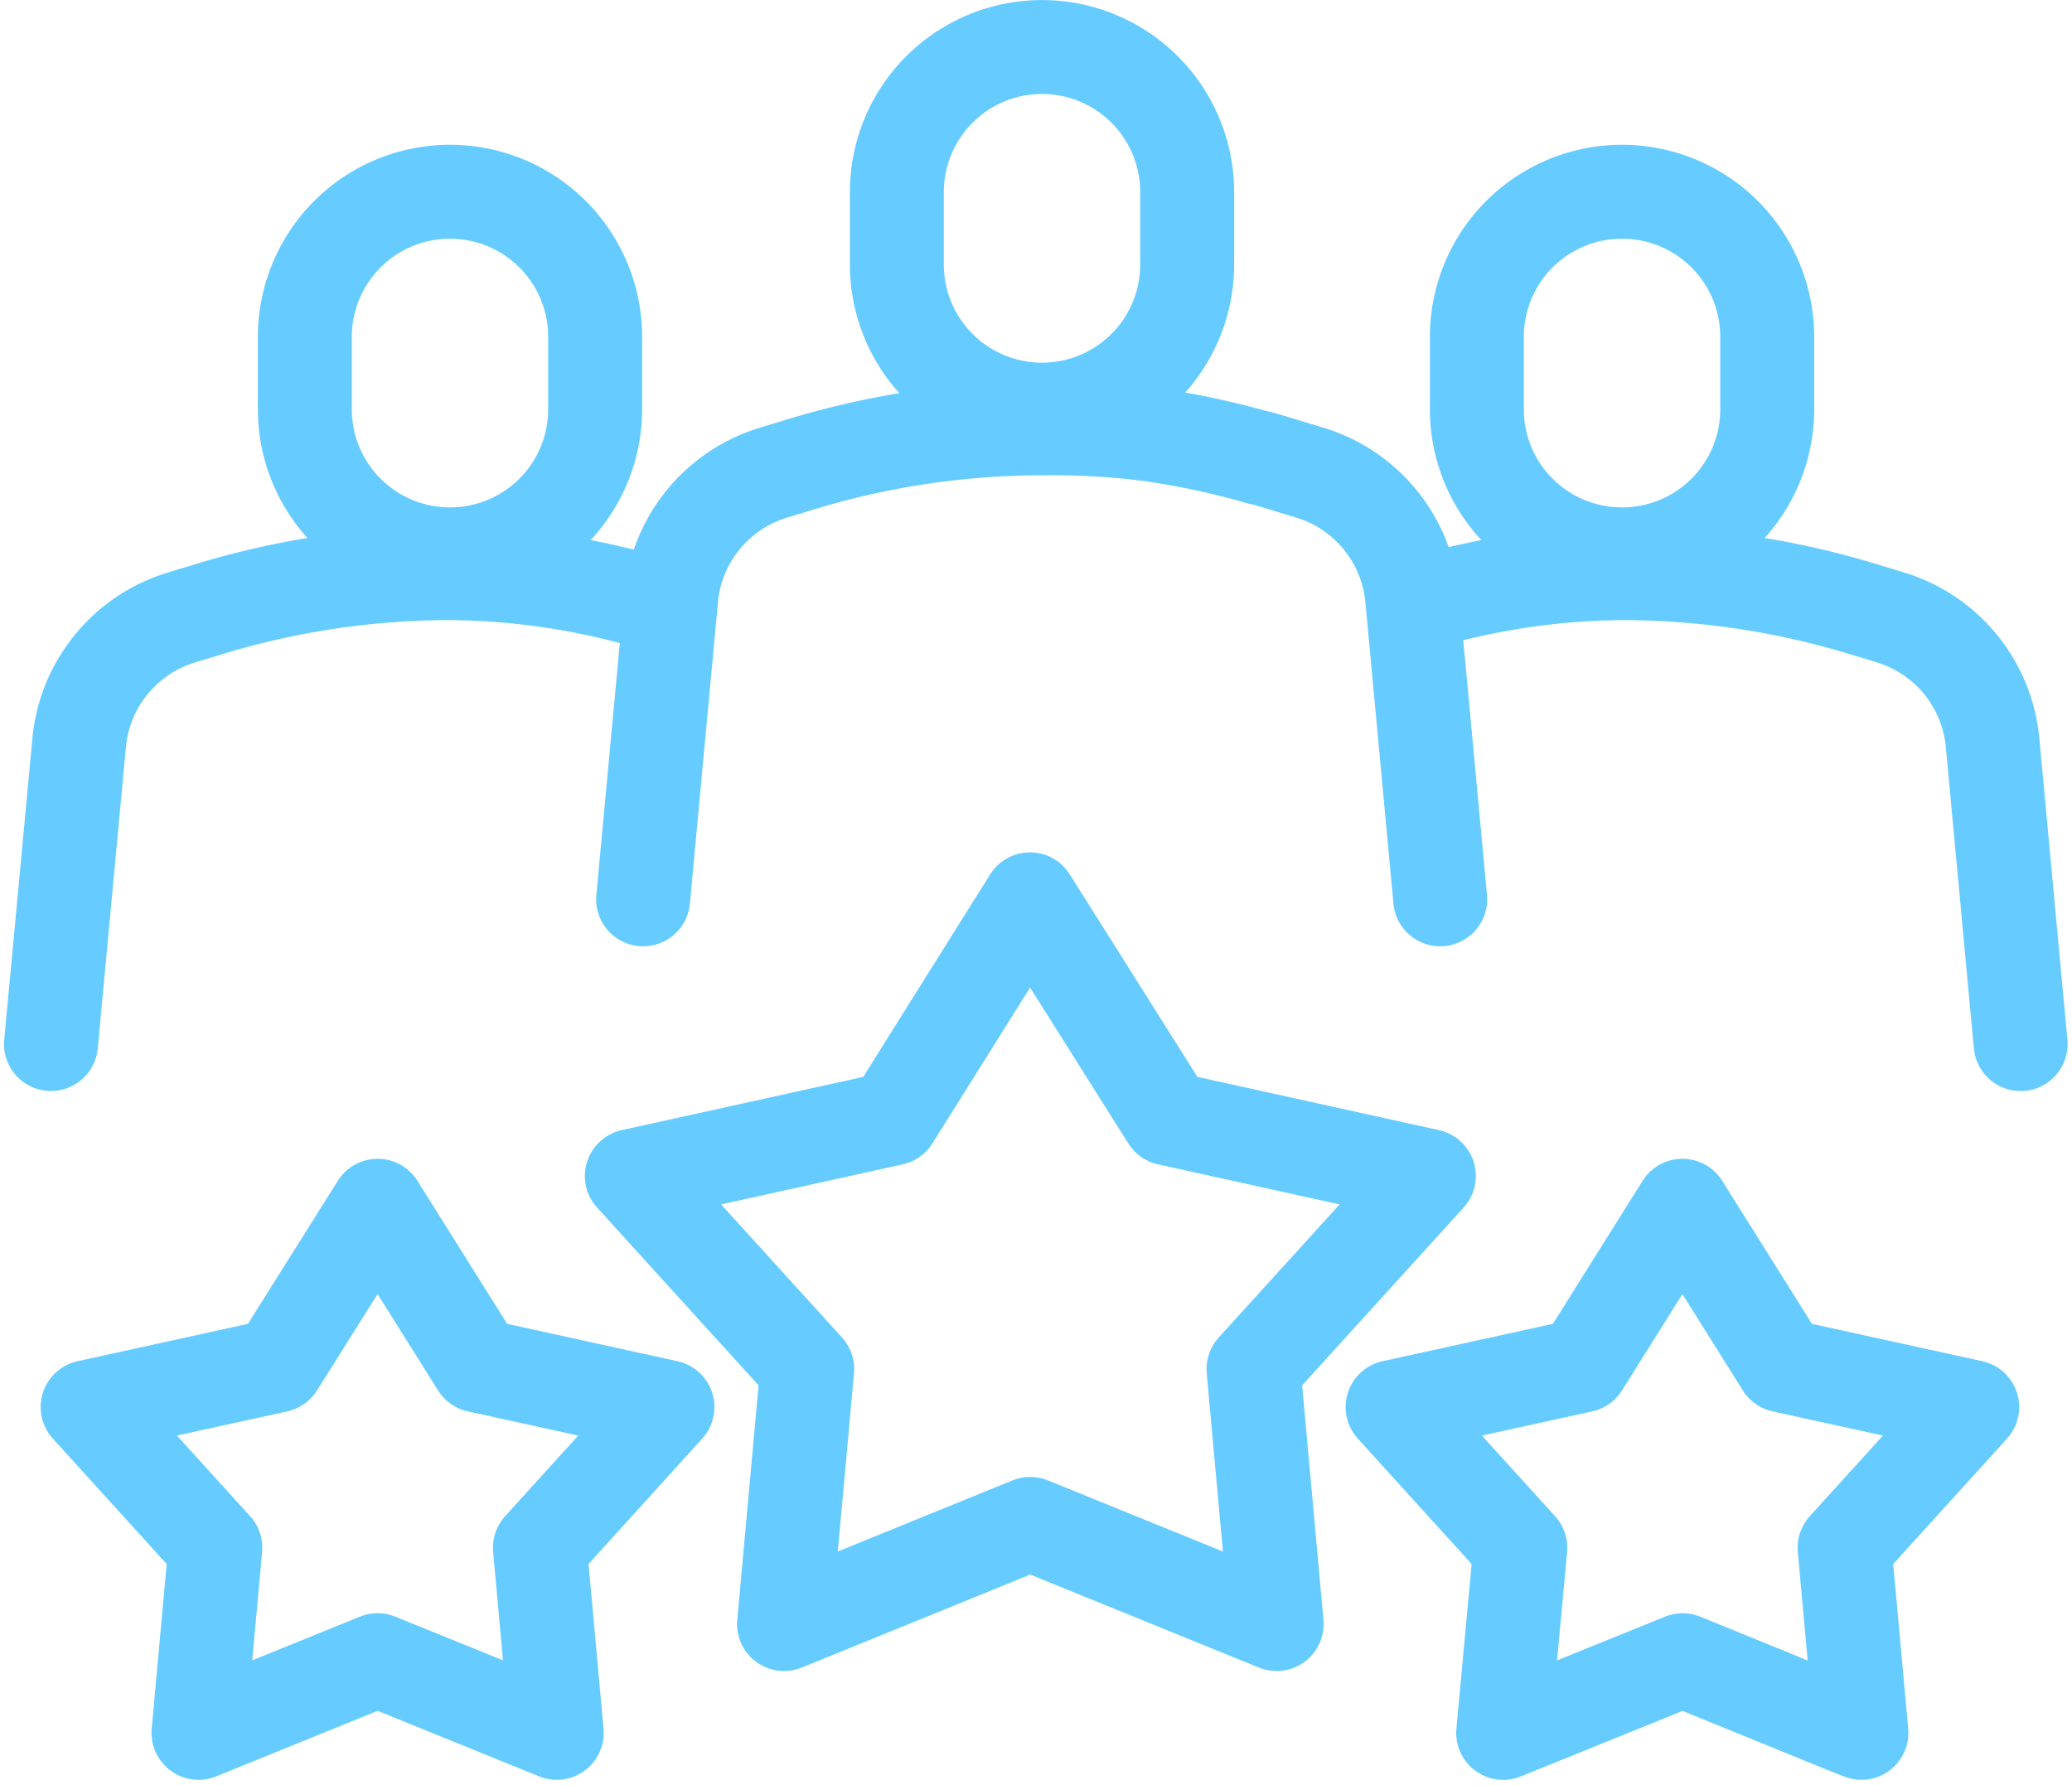
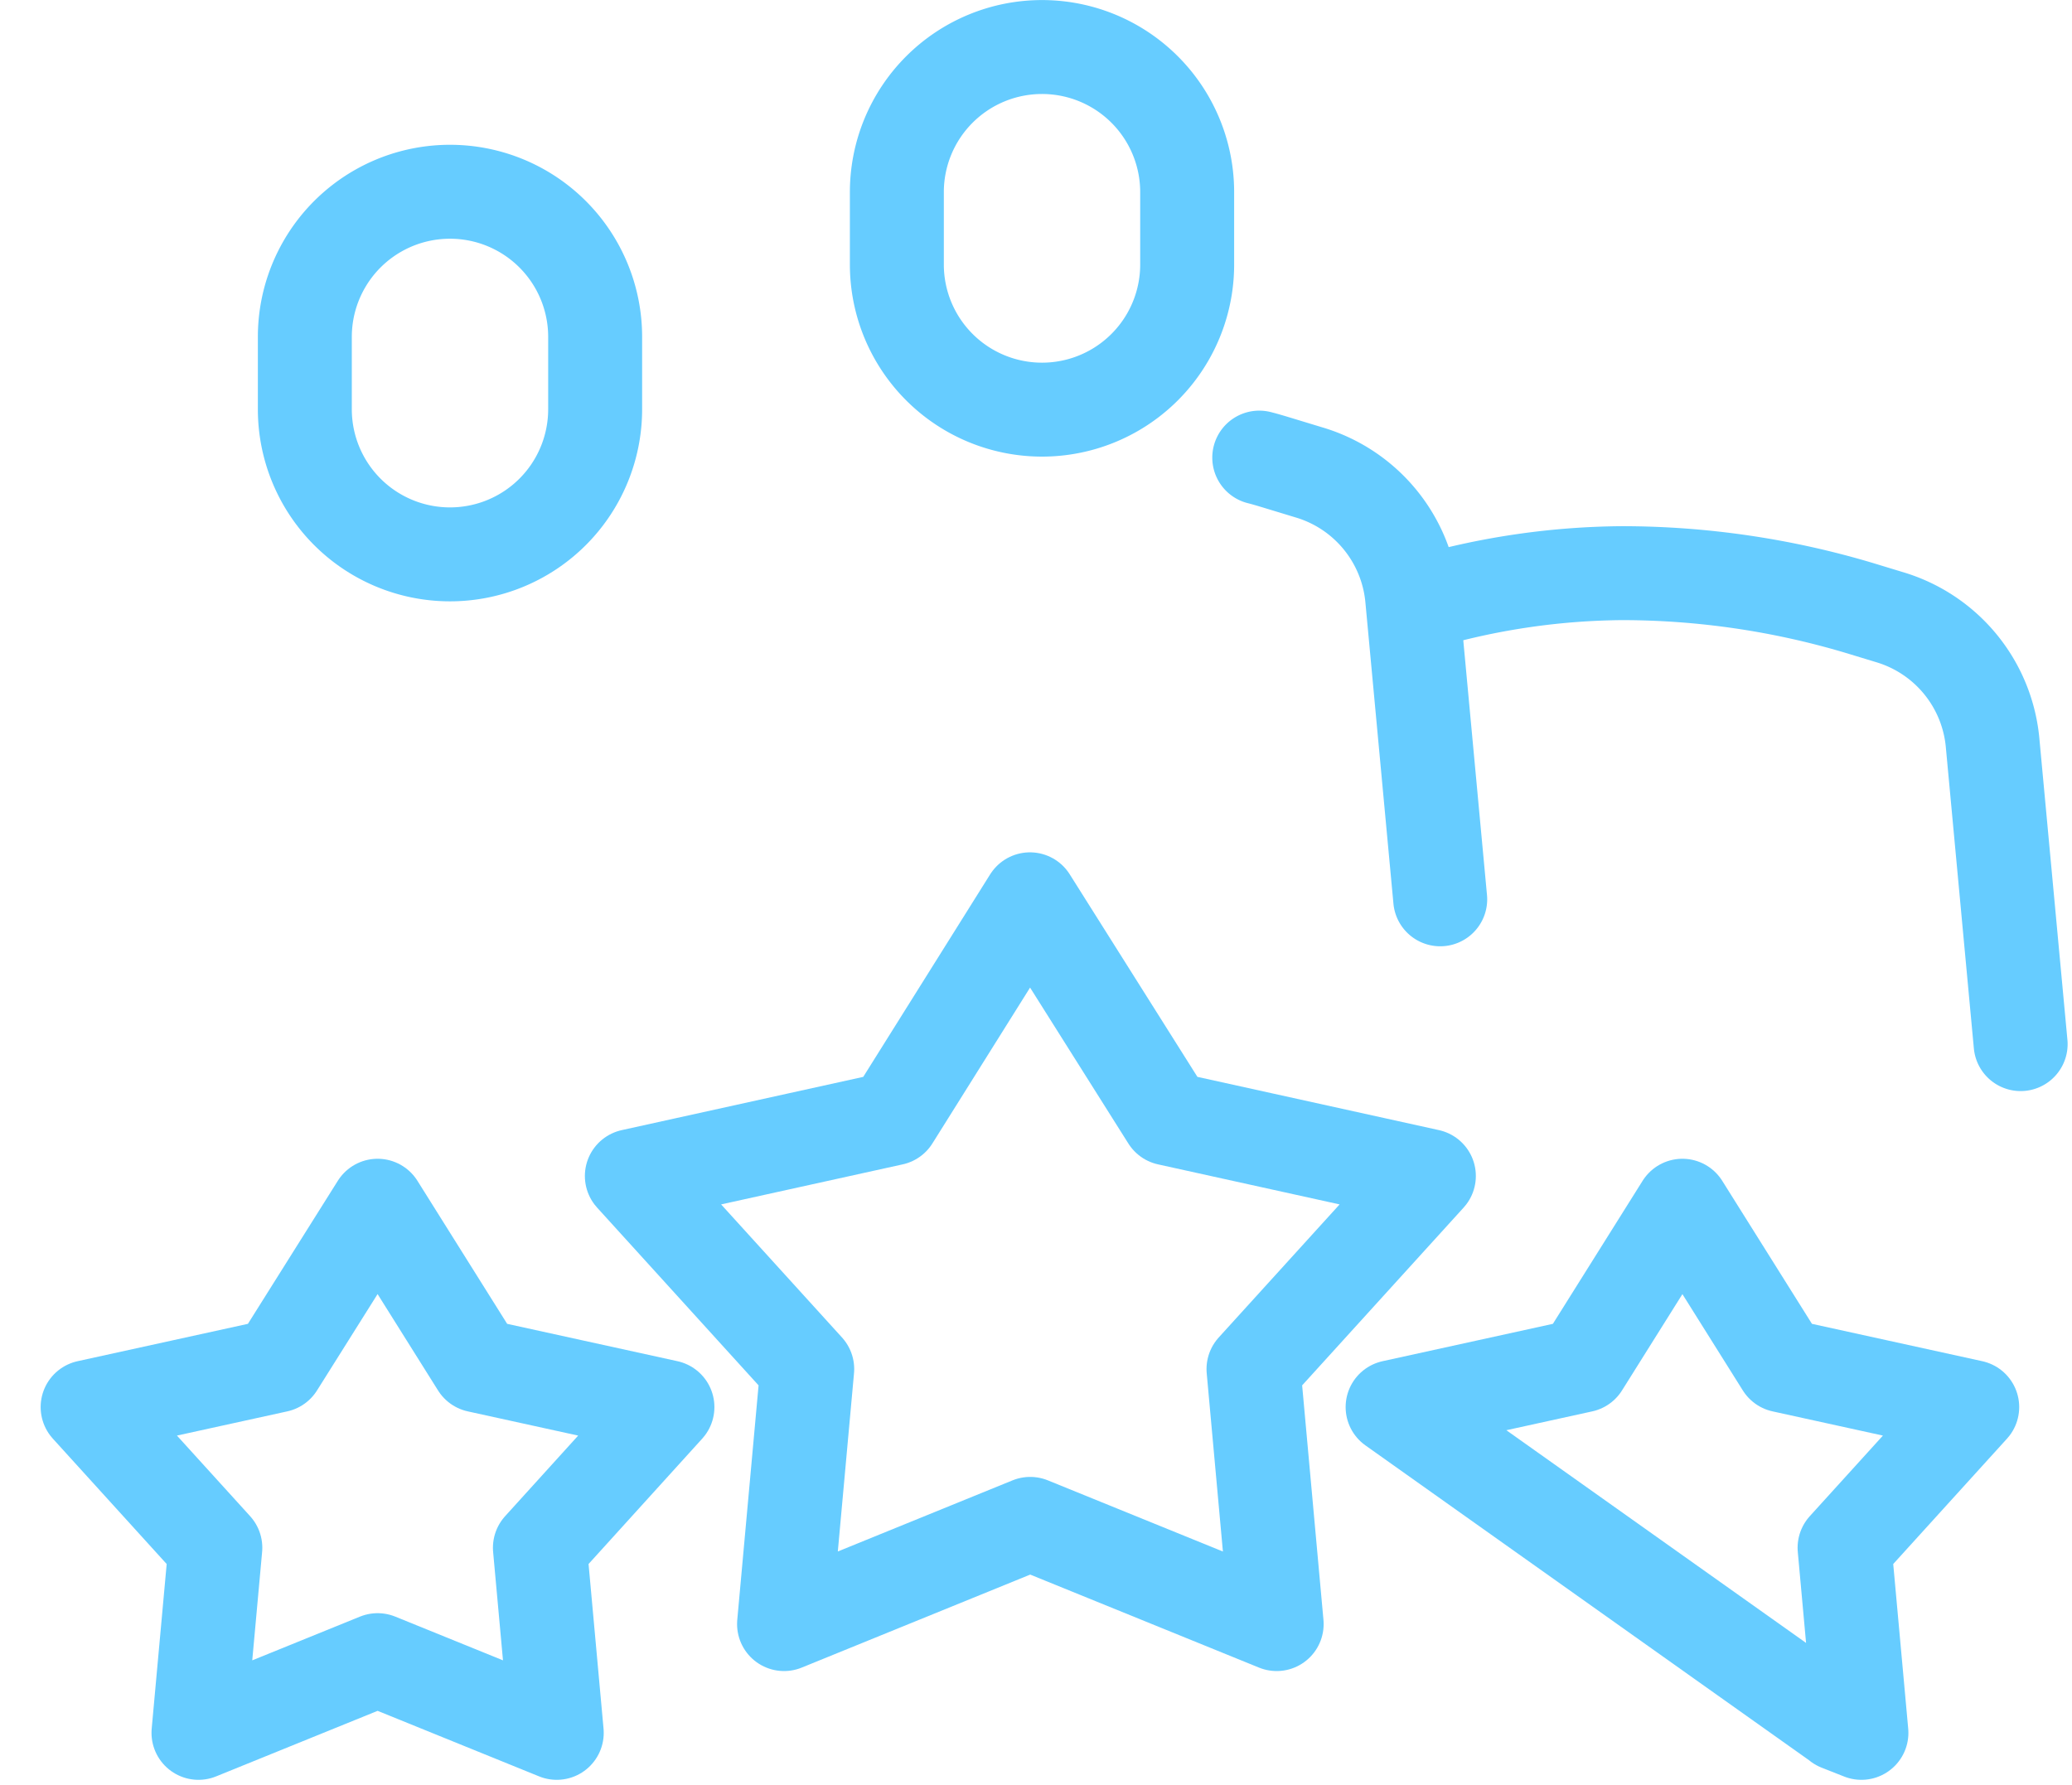
<svg xmlns="http://www.w3.org/2000/svg" width="33.081" height="28.506" viewBox="0 0 33.081 28.506">
  <defs>
    <style>
      .cls-1 {
        fill: none;
        stroke: #6cf;
        stroke-linecap: round;
        stroke-linejoin: round;
        stroke-width: 1.5px;
      }
    </style>
  </defs>
  <g id="Artboard_21" data-name="Artboard 21" transform="translate(0.816 0.75)">
    <g id="Group_537" data-name="Group 537" transform="translate(0.583)">
      <path id="Path_282" data-name="Path 282" class="cls-1" d="M16.13,16.373l2.206,3.5,4.163.918-2.8,3.083.37,4.072-3.935-1.6-3.93,1.6.37-4.072-2.8-3.083,4.163-.918Z" transform="translate(-1.085 -2.763)" />
-       <path id="Path_283" data-name="Path 283" class="cls-1" d="M29.05,29.542l-2.5-1.019-2.865,1.161.274-2.956L21.92,24.481l3.027-.664,1.6-2.551,1.6,2.551,3.027.664-2.038,2.246.269,2.956-.36-.142" transform="translate(-1.085 -2.763)" />
+       <path id="Path_283" data-name="Path 283" class="cls-1" d="M29.05,29.542L21.92,24.481l3.027-.664,1.6-2.551,1.6,2.551,3.027.664-2.038,2.246.269,2.956-.36-.142" transform="translate(-1.085 -2.763)" />
      <path id="Path_284" data-name="Path 284" class="cls-1" d="M5.715,21.266l1.6,2.551,3.027.664L8.306,26.727l.269,2.956-2.86-1.161-2.86,1.161.269-2.956L1.085,24.481l3.027-.664Z" transform="translate(-1.085 -2.763)" />
      <g id="Group_536" data-name="Group 536" transform="translate(8.869)">
        <path id="Path_285" data-name="Path 285" class="cls-1" d="M16.322,8.554h0a2.317,2.317,0,0,1-2.317-2.317V5.081a2.317,2.317,0,0,1,2.317-2.317h0A2.317,2.317,0,0,1,18.64,5.081V6.237A2.317,2.317,0,0,1,16.322,8.554Z" transform="translate(-9.954 -2.763)" />
        <path id="Path_286" data-name="Path 286" class="cls-1" d="M19.791,9.32c.1.025.2.056.3.086l.5.152a2.315,2.315,0,0,1,1.643,2.023l.446,4.792" transform="translate(-9.954 -2.763)" />
-         <path id="Path_287" data-name="Path 287" class="cls-1" d="M9.954,16.373l.446-4.792a2.315,2.315,0,0,1,1.643-2.023l.5-.152a13.251,13.251,0,0,1,3.778-.553h0a12.01,12.01,0,0,1,1.744.1,12.91,12.91,0,0,1,1.724.37" transform="translate(-9.954 -2.763)" />
        <g id="Group_535" data-name="Group 535" transform="translate(12.545 2.312)">
-           <path id="Path_288" data-name="Path 288" class="cls-1" d="M25.581,10.866h0a2.317,2.317,0,0,1-2.317-2.317V7.393a2.317,2.317,0,0,1,2.317-2.317h0A2.317,2.317,0,0,1,27.9,7.393V8.549A2.317,2.317,0,0,1,25.581,10.866Z" transform="translate(-22.498 -5.076)" />
          <path id="Path_289" data-name="Path 289" class="cls-1" d="M22.5,11.607a11.631,11.631,0,0,1,3.083-.441h0a13.251,13.251,0,0,1,3.778.553l.5.152A2.315,2.315,0,0,1,31.5,13.894l.446,4.792" transform="translate(-22.498 -5.076)" />
        </g>
      </g>
    </g>
    <g id="Group_538" data-name="Group 538" transform="translate(0 2.312)">
      <path id="Path_290" data-name="Path 290" class="cls-1" d="M6.871,10.866h0A2.317,2.317,0,0,0,9.188,8.549V7.393A2.317,2.317,0,0,0,6.871,5.076h0A2.317,2.317,0,0,0,4.553,7.393V8.549a2.317,2.317,0,0,0,2.317,2.317Z" transform="translate(-0.502 -5.076)" />
-       <path id="Path_291" data-name="Path 291" class="cls-1" d="M9.954,11.607a11.631,11.631,0,0,0-3.083-.441h0a13.251,13.251,0,0,0-3.778.553l-.5.152A2.315,2.315,0,0,0,.948,13.894L.5,18.685" transform="translate(-0.502 -5.076)" />
    </g>
  </g>
</svg>